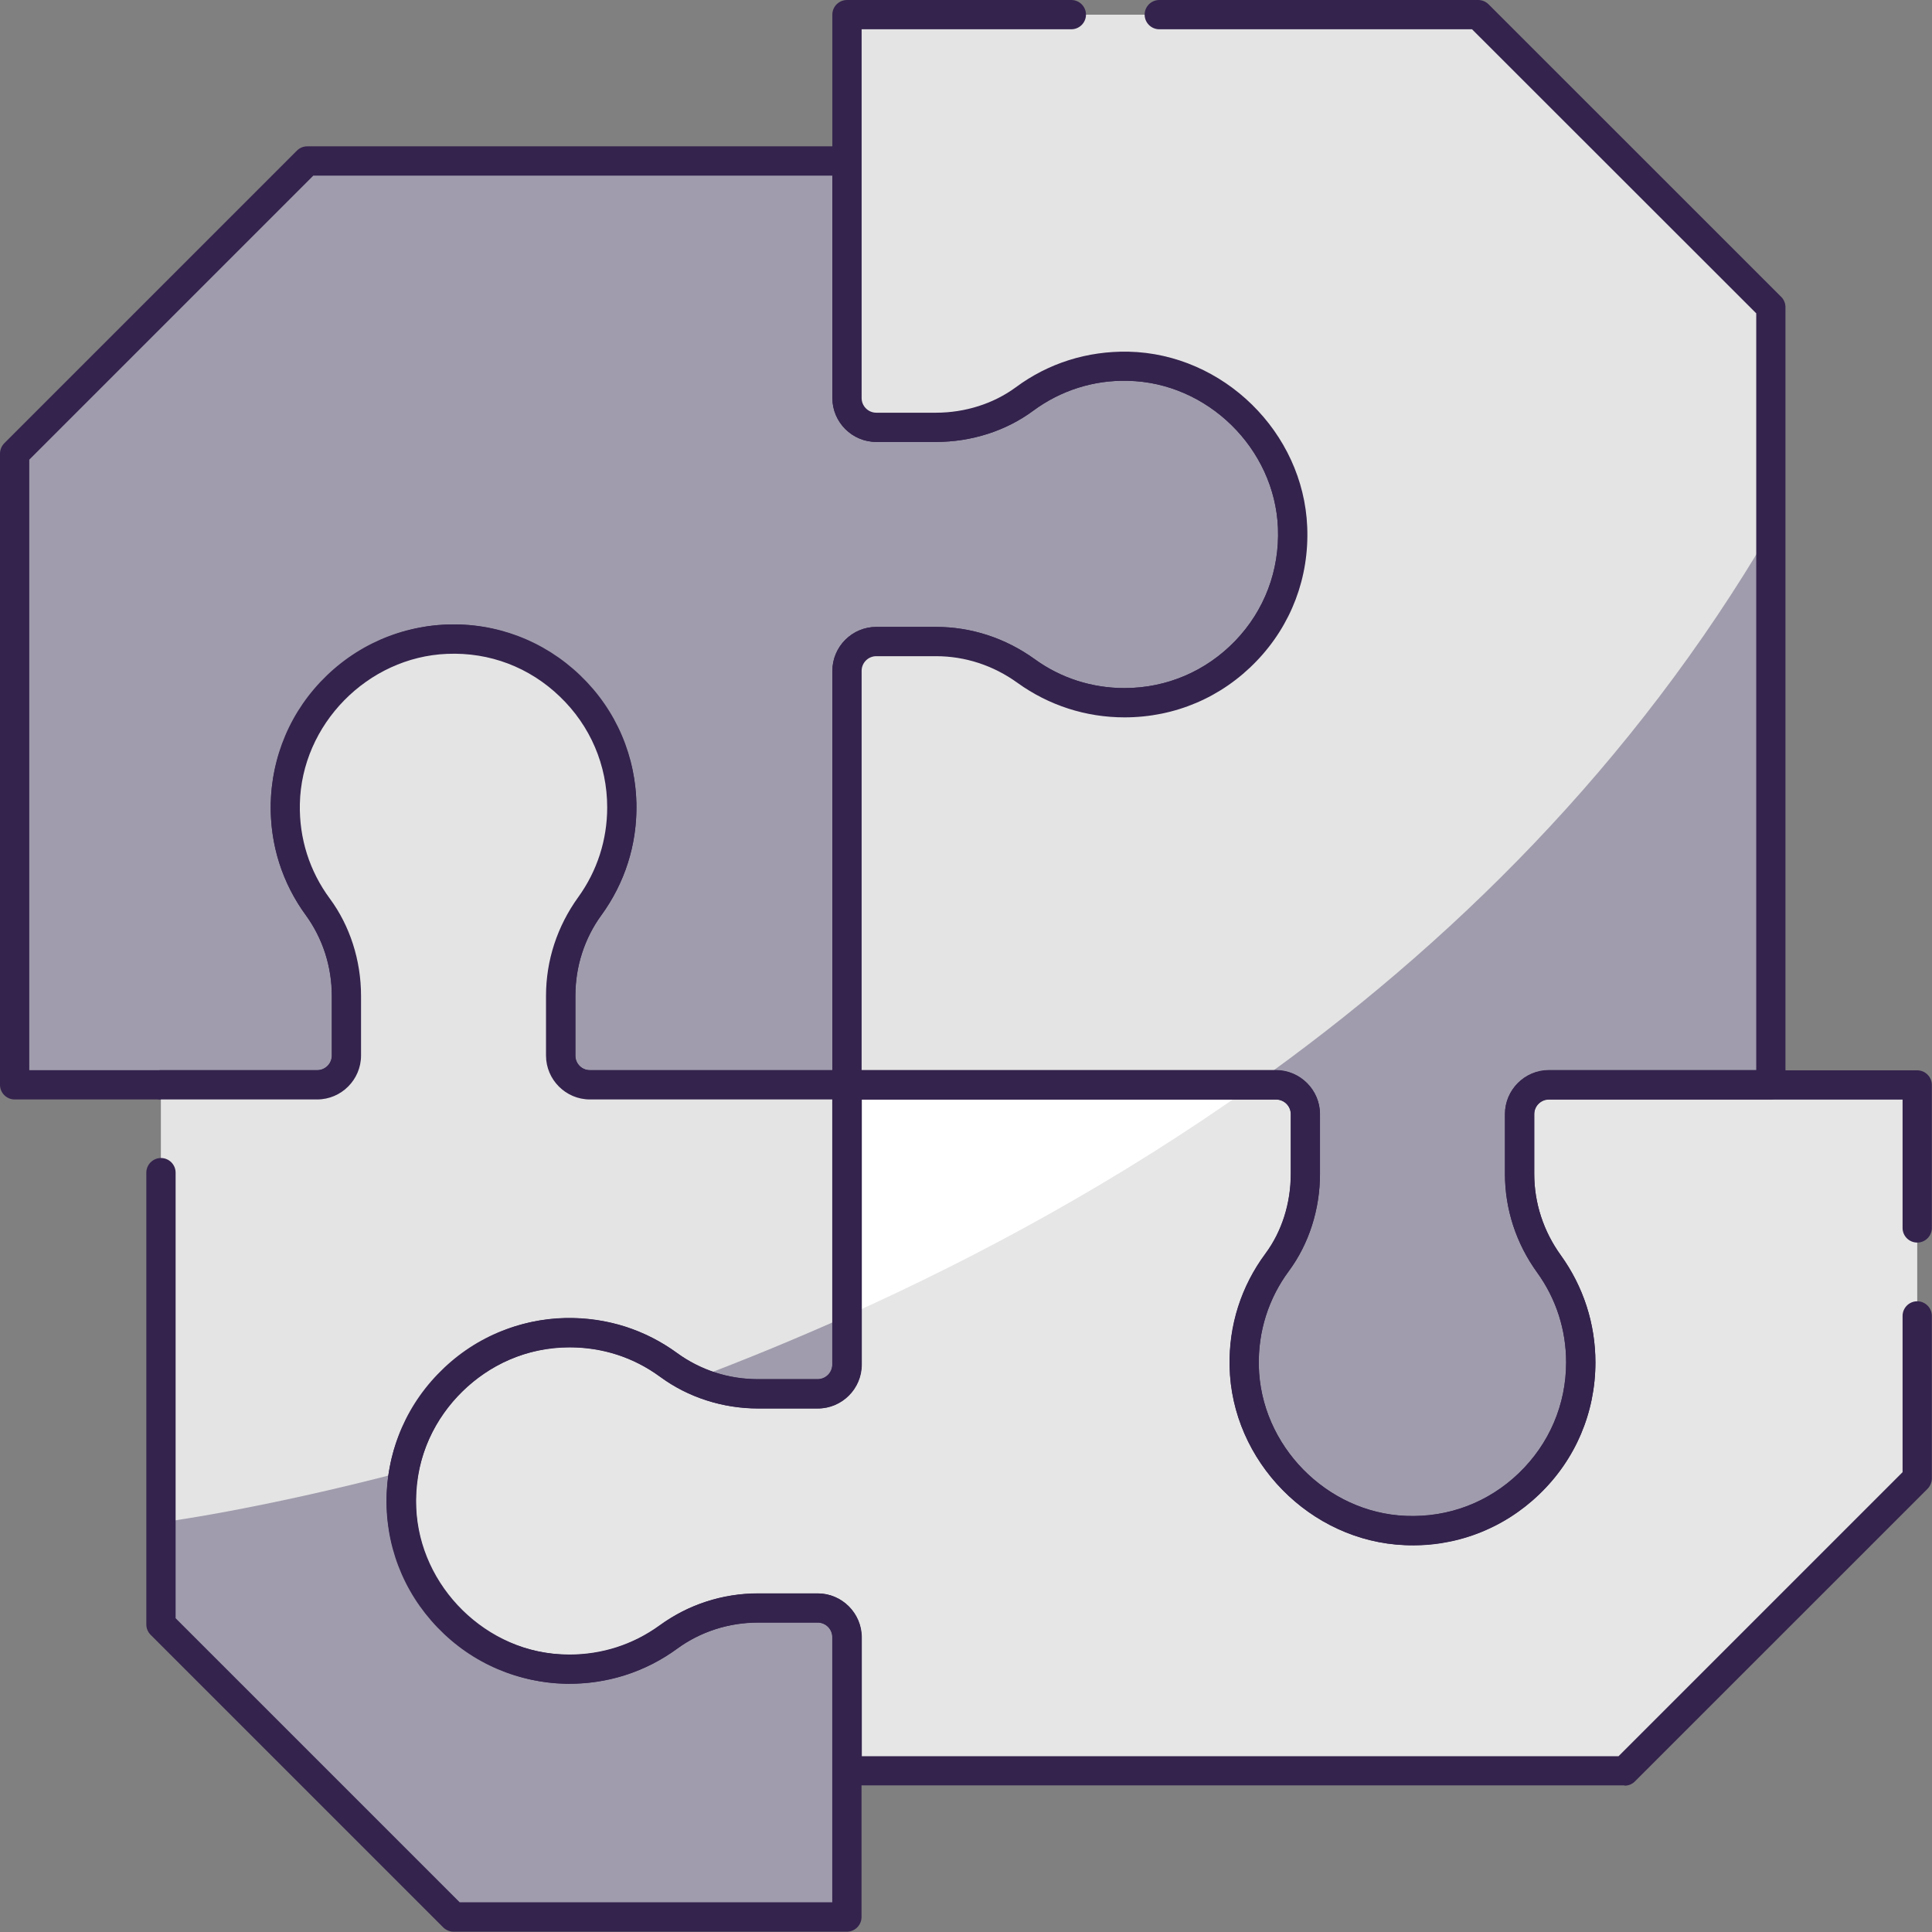
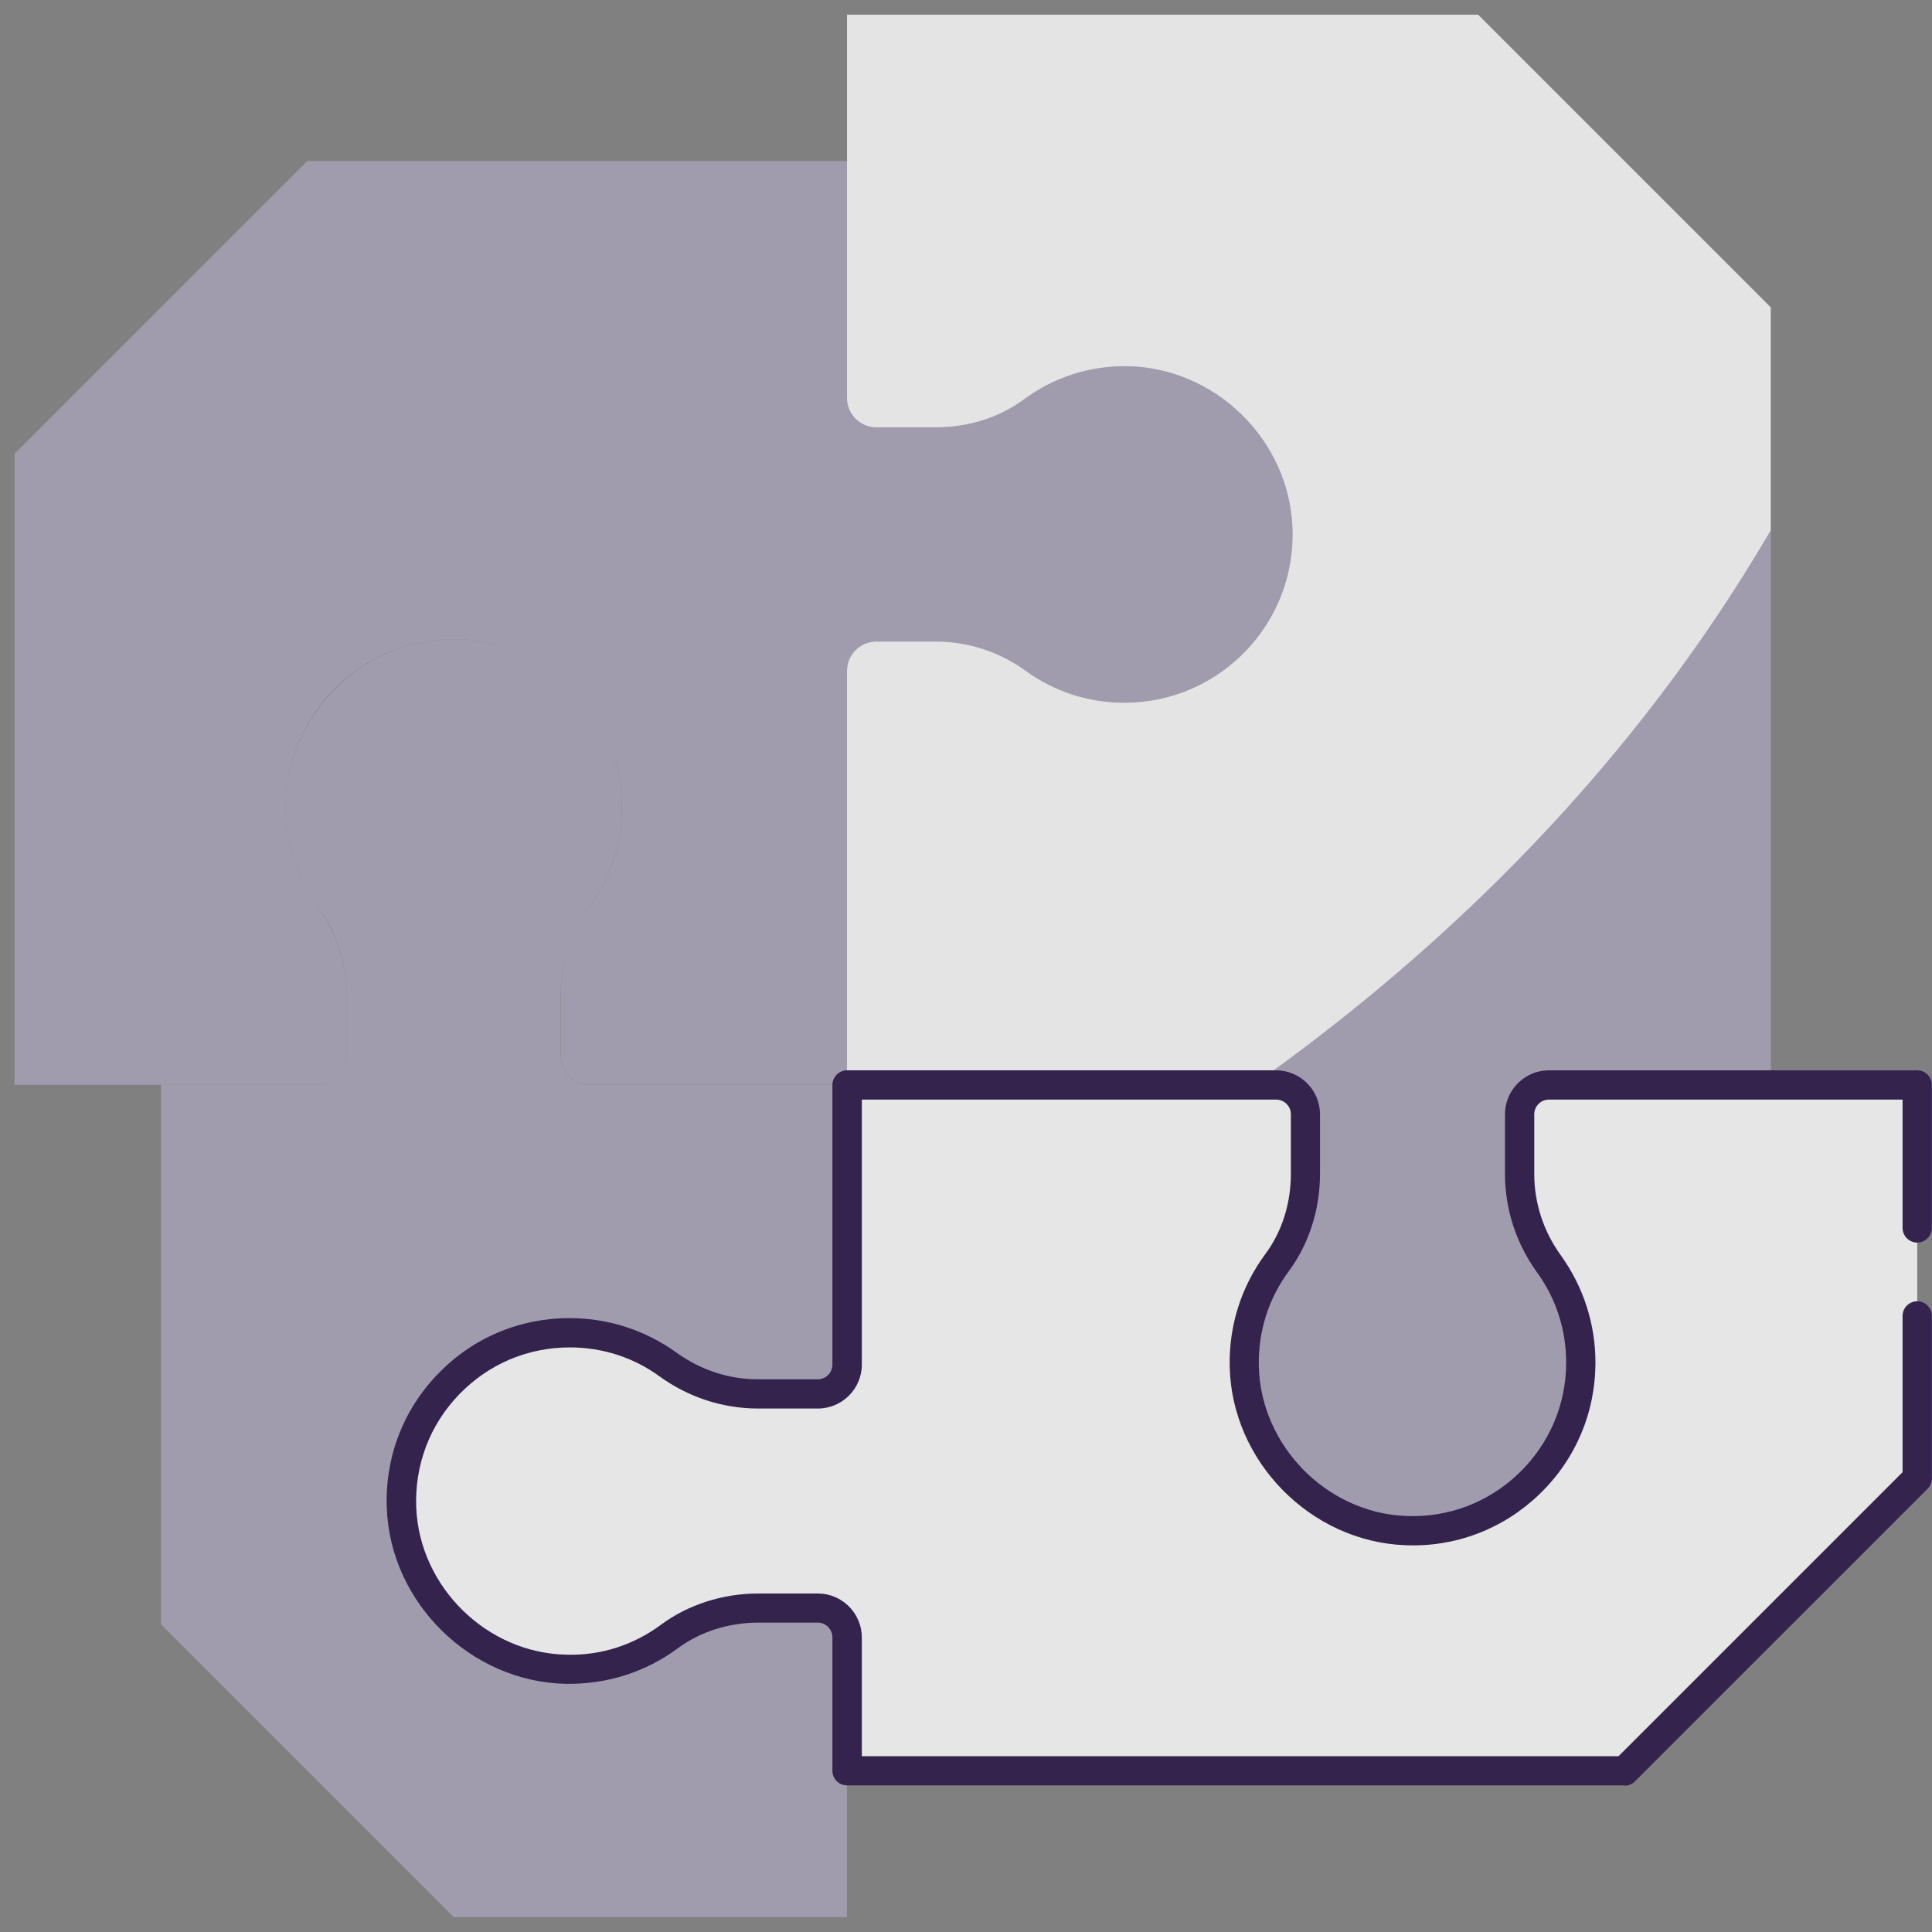
<svg xmlns="http://www.w3.org/2000/svg" width="39" height="39" viewBox="0 0 39 39" fill="none">
  <rect x="0" y="0" width="39" height="39" fill="#808080" stroke="none" />
  <g id="Group 627">
    <path id="Vector" d="M0.295 21.899V9.158C2.603 6.851 3.896 5.557 6.204 3.25H17.098V8.035C17.098 8.36 17.361 8.626 17.689 8.626H18.894C19.535 8.626 20.165 8.437 20.679 8.056C21.261 7.625 21.987 7.376 22.77 7.391C24.54 7.43 26.02 8.877 26.091 10.647C26.167 12.587 24.619 14.186 22.696 14.186C21.955 14.186 21.27 13.949 20.711 13.544C20.182 13.161 19.547 12.951 18.894 12.951H17.689C17.361 12.951 17.098 13.217 17.098 13.542V21.896H11.911C11.586 21.899 11.32 21.636 11.32 21.308V20.103C11.32 19.462 11.509 18.832 11.89 18.318C12.322 17.736 12.57 17.01 12.555 16.227C12.517 14.457 11.069 12.977 9.3 12.906C7.359 12.83 5.763 14.378 5.763 16.301C5.763 17.042 6 17.727 6.404 18.286C6.786 18.815 6.998 19.45 6.998 20.103V21.308C6.998 21.633 6.732 21.899 6.407 21.899H0.295Z" fill="#A09CAD" />
-     <path id="Vector_2" d="M6.404 22.194H0.295C0.133 22.194 0 22.061 0 21.899V9.158C0 9.078 0.032 9.004 0.086 8.948L5.994 3.04C6.05 2.984 6.124 2.954 6.204 2.954H17.098C17.261 2.954 17.394 3.087 17.394 3.25V8.035C17.394 8.198 17.527 8.331 17.689 8.331H18.894C19.485 8.331 20.058 8.147 20.504 7.819C21.166 7.329 21.955 7.084 22.779 7.096C24.693 7.137 26.312 8.723 26.389 10.635C26.43 11.651 26.067 12.614 25.364 13.344C24.661 14.076 23.715 14.478 22.699 14.478C21.919 14.478 21.172 14.236 20.54 13.781C20.052 13.429 19.482 13.243 18.894 13.243H17.689C17.527 13.243 17.394 13.376 17.394 13.539V21.893C17.394 22.055 17.261 22.188 17.098 22.188H11.911V22.191C11.675 22.191 11.453 22.1 11.285 21.931C11.116 21.763 11.025 21.541 11.025 21.305V20.1C11.025 19.382 11.249 18.688 11.654 18.138C12.065 17.583 12.274 16.921 12.259 16.227C12.227 14.62 10.892 13.258 9.288 13.196C8.434 13.161 7.625 13.468 7.01 14.059C6.396 14.649 6.056 15.444 6.056 16.295C6.056 16.951 6.257 17.577 6.641 18.109C7.066 18.699 7.291 19.388 7.291 20.1V21.305C7.291 21.792 6.892 22.191 6.404 22.191V22.194ZM0.591 21.603H6.404C6.567 21.603 6.7 21.47 6.7 21.308V20.103C6.7 19.515 6.514 18.945 6.162 18.457C5.707 17.825 5.465 17.081 5.465 16.298C5.465 15.284 5.867 14.336 6.599 13.633C7.332 12.93 8.298 12.567 9.308 12.608C11.22 12.685 12.809 14.304 12.847 16.218C12.865 17.045 12.614 17.831 12.127 18.493C11.796 18.939 11.616 19.509 11.616 20.103V21.308C11.616 21.388 11.645 21.462 11.701 21.518C11.757 21.574 11.831 21.603 11.911 21.603H16.803V13.542C16.803 13.054 17.202 12.655 17.689 12.655H18.894C19.606 12.655 20.295 12.88 20.886 13.305C21.414 13.689 22.044 13.89 22.699 13.89C23.55 13.89 24.345 13.55 24.936 12.936C25.526 12.322 25.831 11.512 25.798 10.658C25.733 9.054 24.374 7.719 22.767 7.687C22.076 7.669 21.411 7.882 20.856 8.292C20.309 8.697 19.612 8.921 18.894 8.921H17.689C17.202 8.921 16.803 8.523 16.803 8.035V3.545H6.325L0.591 9.279V21.603Z" fill="#34234D" />
    <path id="Vector_3" d="M26.35 22.49V23.695C26.35 24.336 26.161 24.966 25.78 25.48C25.349 26.061 25.101 26.788 25.116 27.571C25.154 29.341 26.602 30.821 28.371 30.892C30.312 30.968 31.91 29.42 31.91 27.497C31.91 26.756 31.674 26.07 31.269 25.512C30.885 24.983 30.675 24.348 30.675 23.695V22.487C30.675 22.162 30.941 21.896 31.266 21.896H35.747V6.204C33.44 3.897 32.146 2.603 29.839 0.296H17.101V8.036C17.101 8.361 17.364 8.626 17.692 8.626H18.897C19.538 8.626 20.167 8.437 20.681 8.056C21.263 7.625 21.99 7.377 22.773 7.392C24.542 7.43 26.022 8.878 26.093 10.647C26.17 12.588 24.622 14.186 22.699 14.186C21.958 14.186 21.272 13.95 20.714 13.545C20.185 13.161 19.55 12.951 18.897 12.951H17.692C17.364 12.951 17.101 13.217 17.101 13.542V21.896H25.762C26.087 21.899 26.353 22.165 26.353 22.49H26.35Z" fill="#A09CAD" />
    <path id="Vector_4" d="M17.099 38.699H9.158C6.851 36.392 5.557 35.098 3.25 32.791V21.899H6.405C6.73 21.899 6.996 21.633 6.996 21.308V20.103C6.996 19.462 6.807 18.832 6.426 18.319C5.994 17.736 5.746 17.01 5.761 16.227C5.799 14.457 7.247 12.977 9.016 12.906C10.957 12.83 12.553 14.378 12.553 16.301C12.553 17.042 12.316 17.728 11.911 18.286C11.53 18.815 11.318 19.45 11.318 20.103V21.308C11.318 21.633 11.584 21.899 11.909 21.899H17.096V27.544C17.096 27.869 16.83 28.135 16.505 28.135H15.3C14.659 28.135 14.03 27.946 13.515 27.565C12.934 27.134 12.207 26.885 11.424 26.9C9.654 26.939 8.174 28.386 8.104 30.155C8.027 32.096 9.575 33.694 11.498 33.694C12.239 33.694 12.925 33.458 13.483 33.053C14.012 32.669 14.647 32.46 15.3 32.46H16.505C16.83 32.46 17.096 32.726 17.096 33.05V38.699H17.099Z" fill="#A09CAD" />
    <path id="Vector_5" d="M17.099 21.899H25.76C26.085 21.899 26.351 22.165 26.351 22.49V23.695C26.351 24.336 26.162 24.965 25.781 25.479C25.35 26.061 25.102 26.788 25.116 27.571C25.155 29.34 26.602 30.82 28.372 30.891C30.313 30.968 31.911 29.42 31.911 27.497C31.911 26.756 31.674 26.07 31.27 25.512C30.886 24.983 30.676 24.348 30.676 23.695V22.49C30.676 22.165 30.942 21.899 31.267 21.899H38.702V29.837C36.395 32.144 35.101 33.438 32.794 35.745H17.102V33.051C17.102 32.726 16.836 32.46 16.511 32.46H15.306C14.665 32.46 14.036 32.649 13.522 33.03C12.94 33.461 12.213 33.709 11.43 33.695C9.661 33.656 8.181 32.209 8.11 30.439C8.033 28.498 9.581 26.9 11.504 26.9C12.245 26.9 12.931 27.137 13.489 27.541C14.018 27.925 14.653 28.135 15.306 28.135H16.511C16.836 28.135 17.102 27.869 17.102 27.544V21.899H17.099Z" fill="#E6E6E6" />
    <path id="Vector_6" d="M35.744 10.706V6.204C33.437 3.897 32.143 2.603 29.836 0.296H17.098V8.036C17.098 8.361 17.363 8.626 17.689 8.626H18.894C19.535 8.626 20.164 8.437 20.678 8.056C21.26 7.625 21.987 7.377 22.77 7.392C24.539 7.43 26.019 8.878 26.09 10.647C26.17 12.588 24.619 14.186 22.696 14.186C21.954 14.186 21.269 13.95 20.71 13.545C20.182 13.161 19.547 12.951 18.894 12.951H17.689C17.363 12.951 17.098 13.217 17.098 13.542V21.896H25.307C29.245 19.099 32.97 15.45 35.744 10.706Z" fill="#E4E4E4" />
-     <path id="Vector_7" d="M8.181 29.588C8.19 29.553 8.196 29.514 8.205 29.479C8.226 29.39 8.252 29.305 8.282 29.219C8.282 29.21 8.288 29.201 8.291 29.195C8.695 28.014 9.732 27.131 10.997 26.941C11.035 26.936 11.076 26.927 11.115 26.924C11.165 26.918 11.218 26.918 11.268 26.912C11.322 26.909 11.372 26.903 11.425 26.9C11.44 26.9 11.452 26.9 11.466 26.9C11.478 26.9 11.487 26.9 11.499 26.9C11.54 26.9 11.582 26.903 11.62 26.906C11.661 26.906 11.703 26.906 11.744 26.912C11.797 26.915 11.85 26.924 11.904 26.93C11.942 26.936 11.98 26.938 12.019 26.944C12.075 26.953 12.128 26.965 12.184 26.977C12.22 26.983 12.255 26.989 12.29 26.997C12.35 27.012 12.409 27.03 12.465 27.048C12.494 27.057 12.524 27.062 12.55 27.071C12.636 27.098 12.722 27.131 12.805 27.166C12.887 27.201 12.967 27.237 13.047 27.278C13.073 27.293 13.097 27.308 13.124 27.323C13.177 27.352 13.227 27.379 13.277 27.411C13.307 27.429 13.336 27.45 13.366 27.47C13.404 27.497 13.443 27.52 13.481 27.547C13.641 27.662 13.812 27.76 13.989 27.845C14.993 27.467 16.033 27.042 17.094 26.566V21.908H11.906C11.582 21.908 11.316 21.642 11.316 21.317V20.111C11.316 19.459 11.528 18.823 11.909 18.295C12.314 17.736 12.55 17.051 12.55 16.31C12.55 14.386 10.952 12.838 9.014 12.915C7.245 12.986 5.794 14.466 5.759 16.236C5.741 17.021 5.992 17.745 6.424 18.327C6.805 18.841 6.994 19.473 6.994 20.111V21.317C6.994 21.642 6.728 21.908 6.403 21.908H3.248V30.732C3.248 30.732 5.177 30.486 8.152 29.706C8.158 29.668 8.17 29.633 8.175 29.597L8.181 29.588Z" fill="#E4E4E4" />
-     <path id="Vector_8" d="M25.307 21.899H17.098V26.558C19.774 25.358 22.589 23.831 25.307 21.899Z" fill="white" />
-     <path id="Vector_9" d="M28.512 31.192C28.462 31.192 28.409 31.192 28.359 31.189C26.447 31.113 24.858 29.494 24.82 27.579C24.802 26.752 25.053 25.966 25.543 25.305C25.874 24.859 26.055 24.289 26.055 23.695V22.489C26.055 22.327 25.922 22.194 25.759 22.194H17.098C16.935 22.191 16.802 22.058 16.802 21.896V13.542C16.802 13.054 17.201 12.655 17.689 12.655H18.894C19.606 12.655 20.294 12.88 20.885 13.305C21.414 13.689 22.043 13.89 22.699 13.89C23.549 13.89 24.344 13.55 24.935 12.936C25.526 12.322 25.83 11.512 25.797 10.658C25.733 9.054 24.374 7.719 22.767 7.687C22.075 7.669 21.411 7.882 20.855 8.292C20.309 8.697 19.612 8.921 18.894 8.921H17.689C17.201 8.921 16.802 8.523 16.802 8.035V0.295C16.802 0.133 16.935 0 17.098 0H21.626C21.789 0 21.922 0.133 21.922 0.295C21.922 0.458 21.789 0.591 21.626 0.591H17.393V8.035C17.393 8.198 17.526 8.331 17.689 8.331H18.894C19.485 8.331 20.058 8.147 20.504 7.819C21.165 7.329 21.948 7.084 22.778 7.099C24.693 7.14 26.311 8.726 26.388 10.638C26.43 11.654 26.066 12.617 25.363 13.347C24.66 14.079 23.715 14.481 22.699 14.481C21.919 14.481 21.171 14.239 20.539 13.784C20.052 13.432 19.482 13.246 18.894 13.246H17.689C17.526 13.246 17.393 13.379 17.393 13.542V21.6H25.759C26.247 21.603 26.645 22.002 26.645 22.489V23.695C26.645 24.413 26.421 25.11 26.016 25.656C25.605 26.212 25.396 26.873 25.41 27.568C25.443 29.175 26.778 30.537 28.382 30.599C29.239 30.634 30.046 30.327 30.66 29.736C31.274 29.145 31.614 28.351 31.614 27.5C31.614 26.844 31.413 26.218 31.029 25.686C30.604 25.098 30.379 24.407 30.379 23.695V22.487C30.379 21.999 30.778 21.6 31.265 21.6H35.452V6.325L29.715 0.591H23.402C23.239 0.591 23.106 0.458 23.106 0.295C23.106 0.133 23.239 0 23.402 0H29.839C29.918 0 29.992 0.032 30.048 0.086L35.957 5.994C36.013 6.05 36.042 6.124 36.042 6.204V21.896C36.042 22.058 35.909 22.191 35.747 22.191H31.265C31.103 22.191 30.97 22.324 30.97 22.487V23.695C30.97 24.283 31.156 24.853 31.508 25.34C31.963 25.972 32.205 26.72 32.205 27.5C32.205 28.513 31.803 29.461 31.07 30.164C30.376 30.832 29.472 31.192 28.515 31.192H28.512Z" fill="#34234D" />
-     <path id="Vector_10" d="M17.098 38.994H9.158C9.078 38.994 9.004 38.962 8.948 38.908L3.04 33C2.984 32.944 2.954 32.87 2.954 32.791V23.671C2.954 23.509 3.087 23.376 3.25 23.376C3.412 23.376 3.545 23.509 3.545 23.671V32.666L9.279 38.4H16.8V33.047C16.8 32.885 16.667 32.752 16.505 32.752H15.299C14.711 32.752 14.141 32.938 13.654 33.29C13.022 33.745 12.277 33.987 11.494 33.987C10.481 33.987 9.533 33.585 8.83 32.852C8.127 32.12 7.763 31.16 7.805 30.144C7.882 28.232 9.5 26.643 11.415 26.605C12.248 26.59 13.028 26.838 13.689 27.328C14.135 27.659 14.706 27.839 15.299 27.839H16.505C16.667 27.839 16.8 27.706 16.8 27.544V22.194H11.908C11.421 22.194 11.022 21.795 11.022 21.308V20.103C11.022 19.391 11.246 18.702 11.672 18.111C12.056 17.58 12.257 16.953 12.257 16.298C12.257 15.447 11.917 14.652 11.302 14.062C10.688 13.471 9.887 13.163 9.025 13.199C7.421 13.264 6.085 14.623 6.053 16.23C6.038 16.924 6.248 17.586 6.659 18.141C7.063 18.688 7.288 19.385 7.288 20.103V21.308C7.288 21.795 6.889 22.194 6.402 22.194H3.247C3.084 22.194 2.951 22.061 2.951 21.899C2.951 21.736 3.084 21.603 3.247 21.603H6.402C6.564 21.603 6.697 21.47 6.697 21.308V20.103C6.697 19.512 6.514 18.939 6.186 18.493C5.696 17.831 5.447 17.045 5.465 16.218C5.506 14.304 7.093 12.685 9.004 12.608C10.017 12.564 10.983 12.933 11.713 13.633C12.446 14.336 12.847 15.281 12.847 16.298C12.847 17.078 12.605 17.825 12.15 18.457C11.799 18.945 11.613 19.515 11.613 20.103V21.308C11.613 21.47 11.745 21.603 11.908 21.603H17.095C17.258 21.603 17.391 21.736 17.391 21.899V27.544C17.391 28.031 16.992 28.43 16.505 28.43H15.299C14.582 28.43 13.884 28.206 13.338 27.801C12.782 27.39 12.133 27.181 11.427 27.195C9.819 27.228 8.461 28.563 8.396 30.167C8.36 31.021 8.667 31.83 9.258 32.445C9.849 33.059 10.644 33.399 11.494 33.399C12.15 33.399 12.777 33.198 13.308 32.814C13.896 32.389 14.587 32.164 15.299 32.164H16.505C16.992 32.164 17.391 32.563 17.391 33.05V38.699C17.391 38.861 17.258 38.994 17.095 38.994H17.098Z" fill="#34234D" />
    <path id="Vector_11" d="M32.791 36.04H17.099C16.936 36.04 16.803 35.907 16.803 35.745V33.051C16.803 32.888 16.67 32.755 16.508 32.755H15.302C14.712 32.755 14.139 32.938 13.692 33.266C13.031 33.757 12.242 34.005 11.418 33.99C9.504 33.949 7.885 32.362 7.808 30.451C7.767 29.435 8.13 28.472 8.833 27.742C9.536 27.009 10.481 26.608 11.498 26.608C12.277 26.608 13.025 26.85 13.657 27.305C14.144 27.656 14.714 27.843 15.302 27.843H16.508C16.67 27.843 16.803 27.71 16.803 27.547V21.902C16.803 21.739 16.936 21.606 17.099 21.606H25.76C26.247 21.606 26.646 22.005 26.646 22.493V23.698C26.646 24.416 26.422 25.113 26.017 25.66C25.606 26.215 25.397 26.877 25.411 27.571C25.444 29.178 26.779 30.54 28.383 30.602C29.24 30.637 30.046 30.33 30.661 29.739C31.275 29.148 31.615 28.354 31.615 27.503C31.615 26.847 31.414 26.221 31.03 25.689C30.605 25.101 30.38 24.41 30.38 23.698V22.493C30.38 22.005 30.779 21.606 31.266 21.606H38.702C38.864 21.606 38.997 21.739 38.997 21.902V24.788C38.997 24.951 38.864 25.083 38.702 25.083C38.539 25.083 38.406 24.951 38.406 24.788V22.197H31.266C31.104 22.197 30.971 22.33 30.971 22.493V23.698C30.971 24.286 31.157 24.856 31.509 25.343C31.963 25.976 32.206 26.723 32.206 27.503C32.206 28.516 31.804 29.464 31.071 30.167C30.339 30.87 29.37 31.237 28.363 31.192C26.451 31.116 24.862 29.497 24.823 27.583C24.806 26.755 25.057 25.97 25.547 25.308C25.878 24.862 26.058 24.292 26.058 23.698V22.493C26.058 22.33 25.925 22.197 25.763 22.197H17.397V27.547C17.397 28.035 16.998 28.433 16.511 28.433H15.305C14.593 28.433 13.902 28.209 13.314 27.784C12.786 27.399 12.156 27.199 11.501 27.199C10.65 27.199 9.855 27.538 9.264 28.153C8.673 28.767 8.369 29.577 8.402 30.43C8.467 32.034 9.826 33.37 11.432 33.402C12.13 33.423 12.789 33.207 13.344 32.797C13.89 32.392 14.588 32.167 15.305 32.167H16.511C16.998 32.167 17.397 32.566 17.397 33.054V35.452H32.672L38.406 29.718V26.563C38.406 26.401 38.539 26.268 38.702 26.268C38.864 26.268 38.997 26.401 38.997 26.563V29.843C38.997 29.922 38.965 29.996 38.912 30.052L33.003 35.96C32.947 36.017 32.873 36.046 32.794 36.046L32.791 36.04Z" fill="#34234D" />
  </g>
</svg>